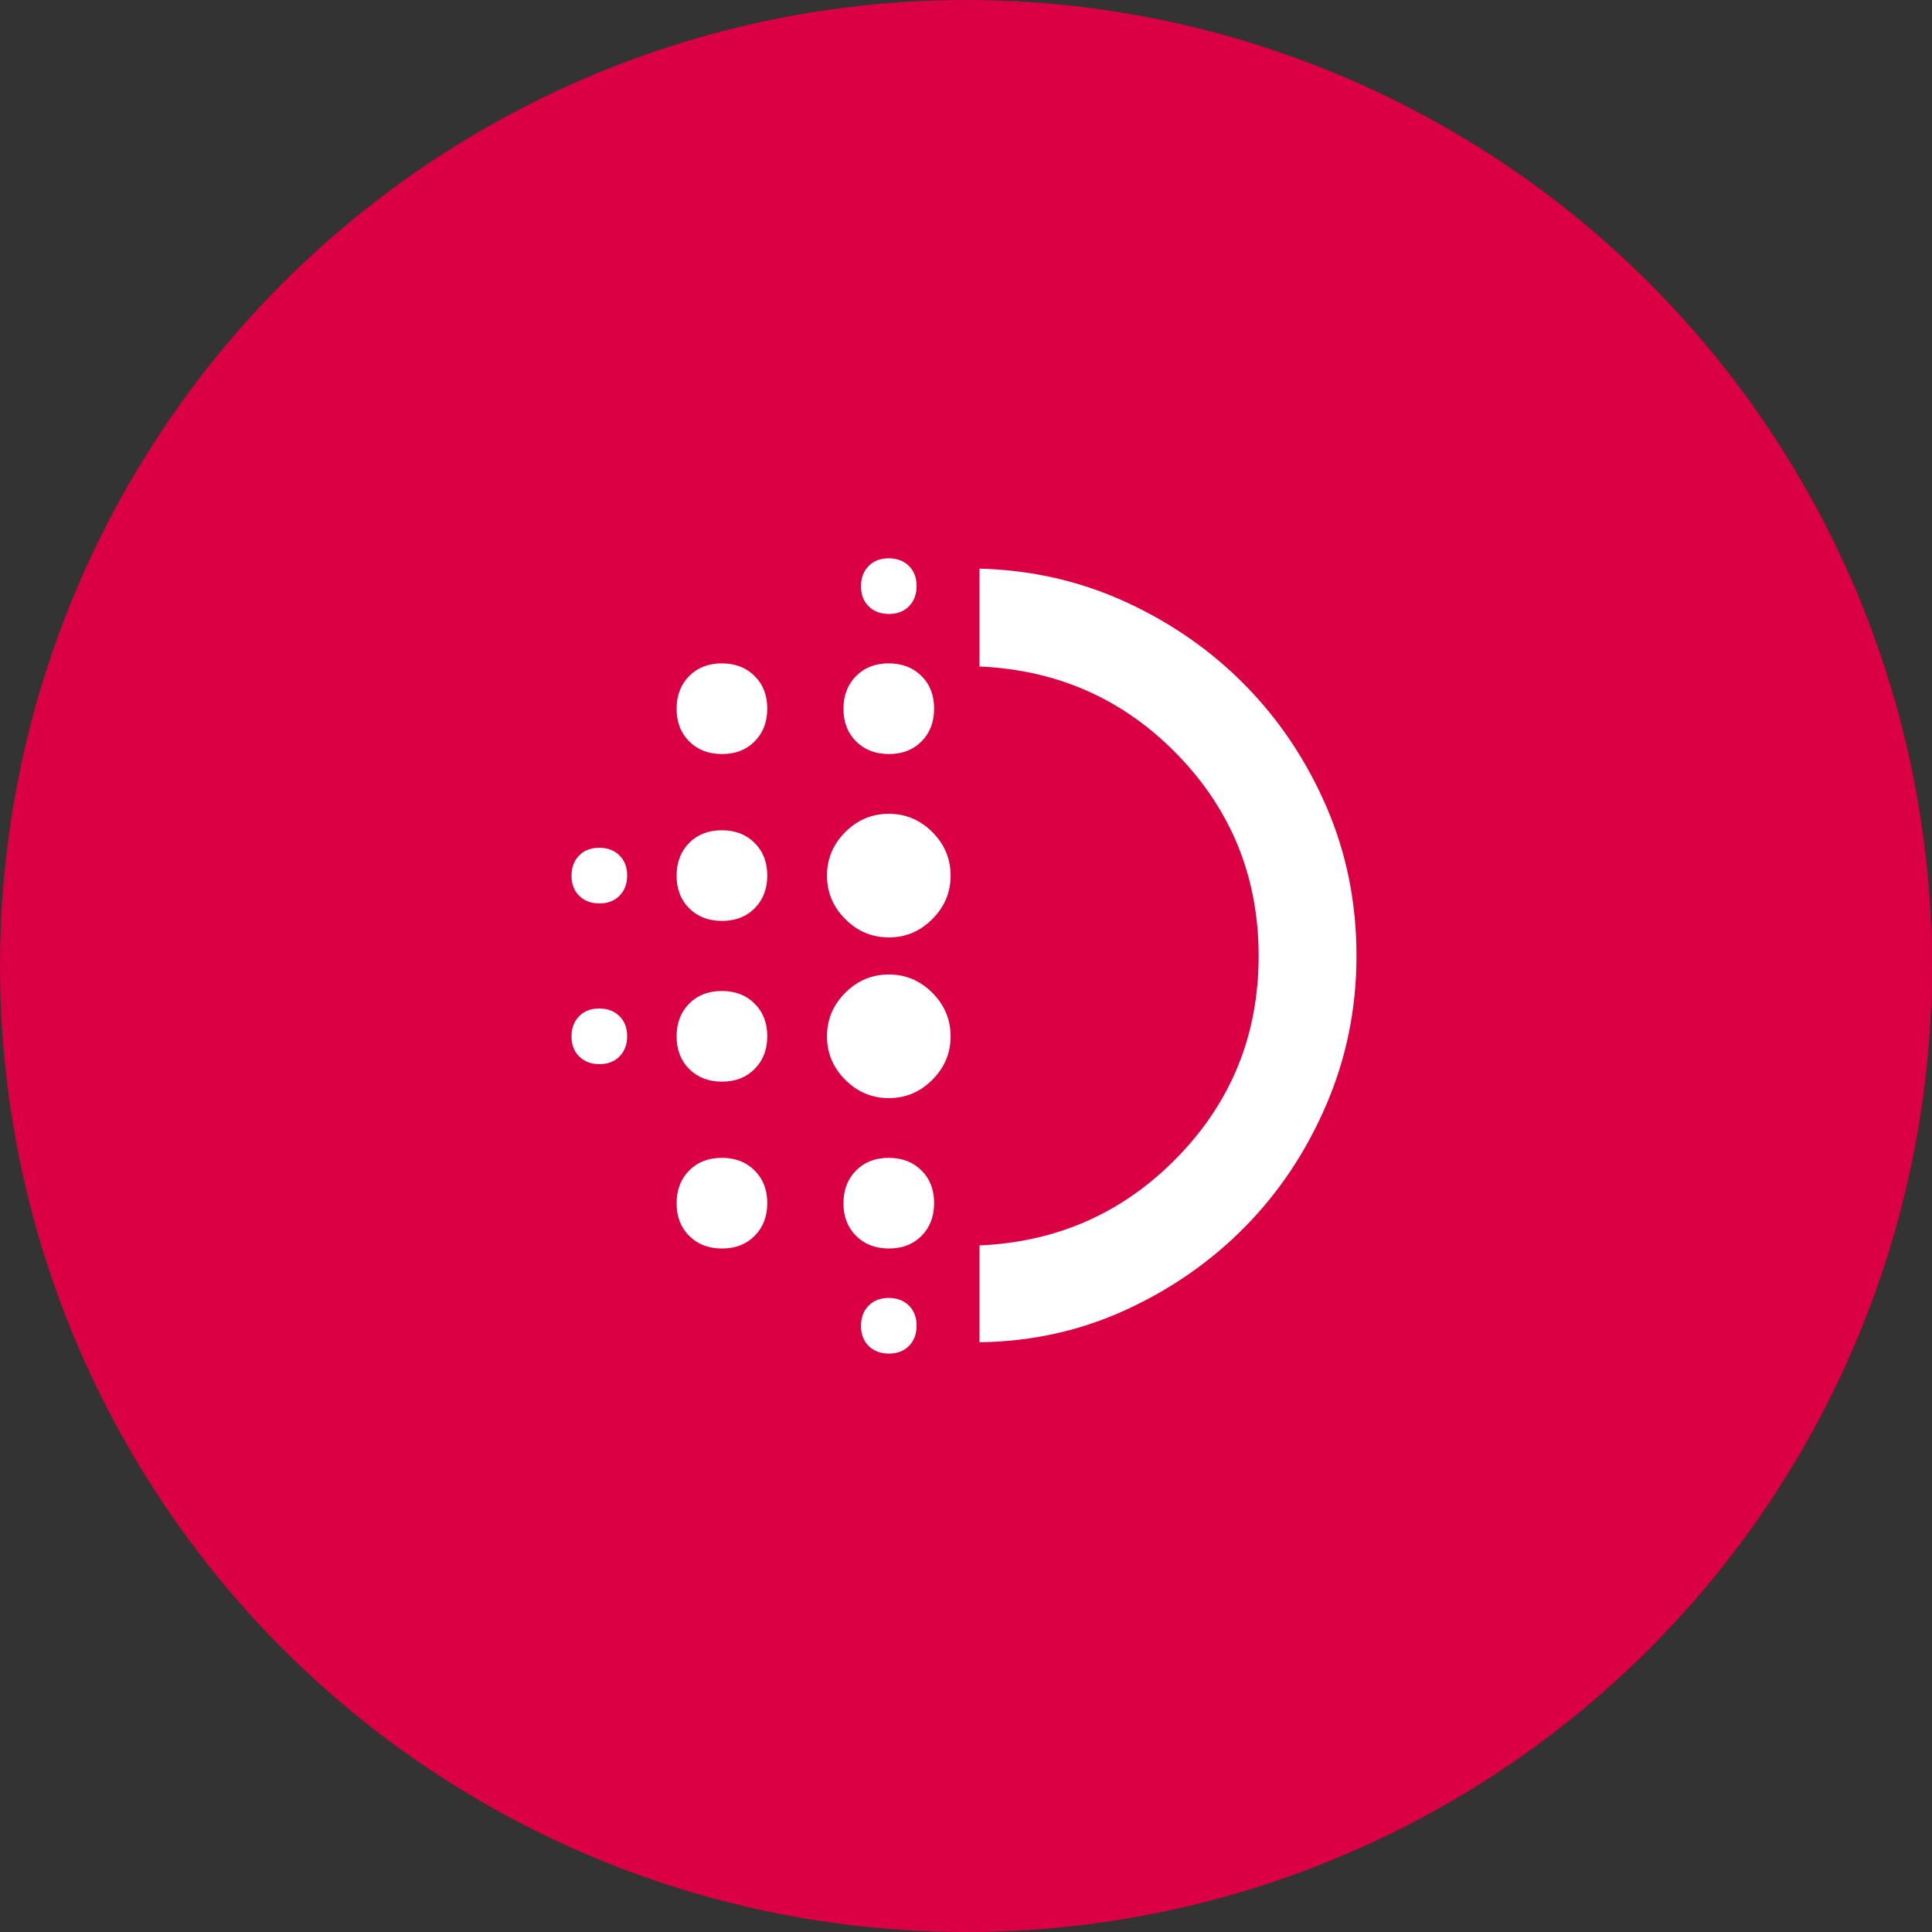
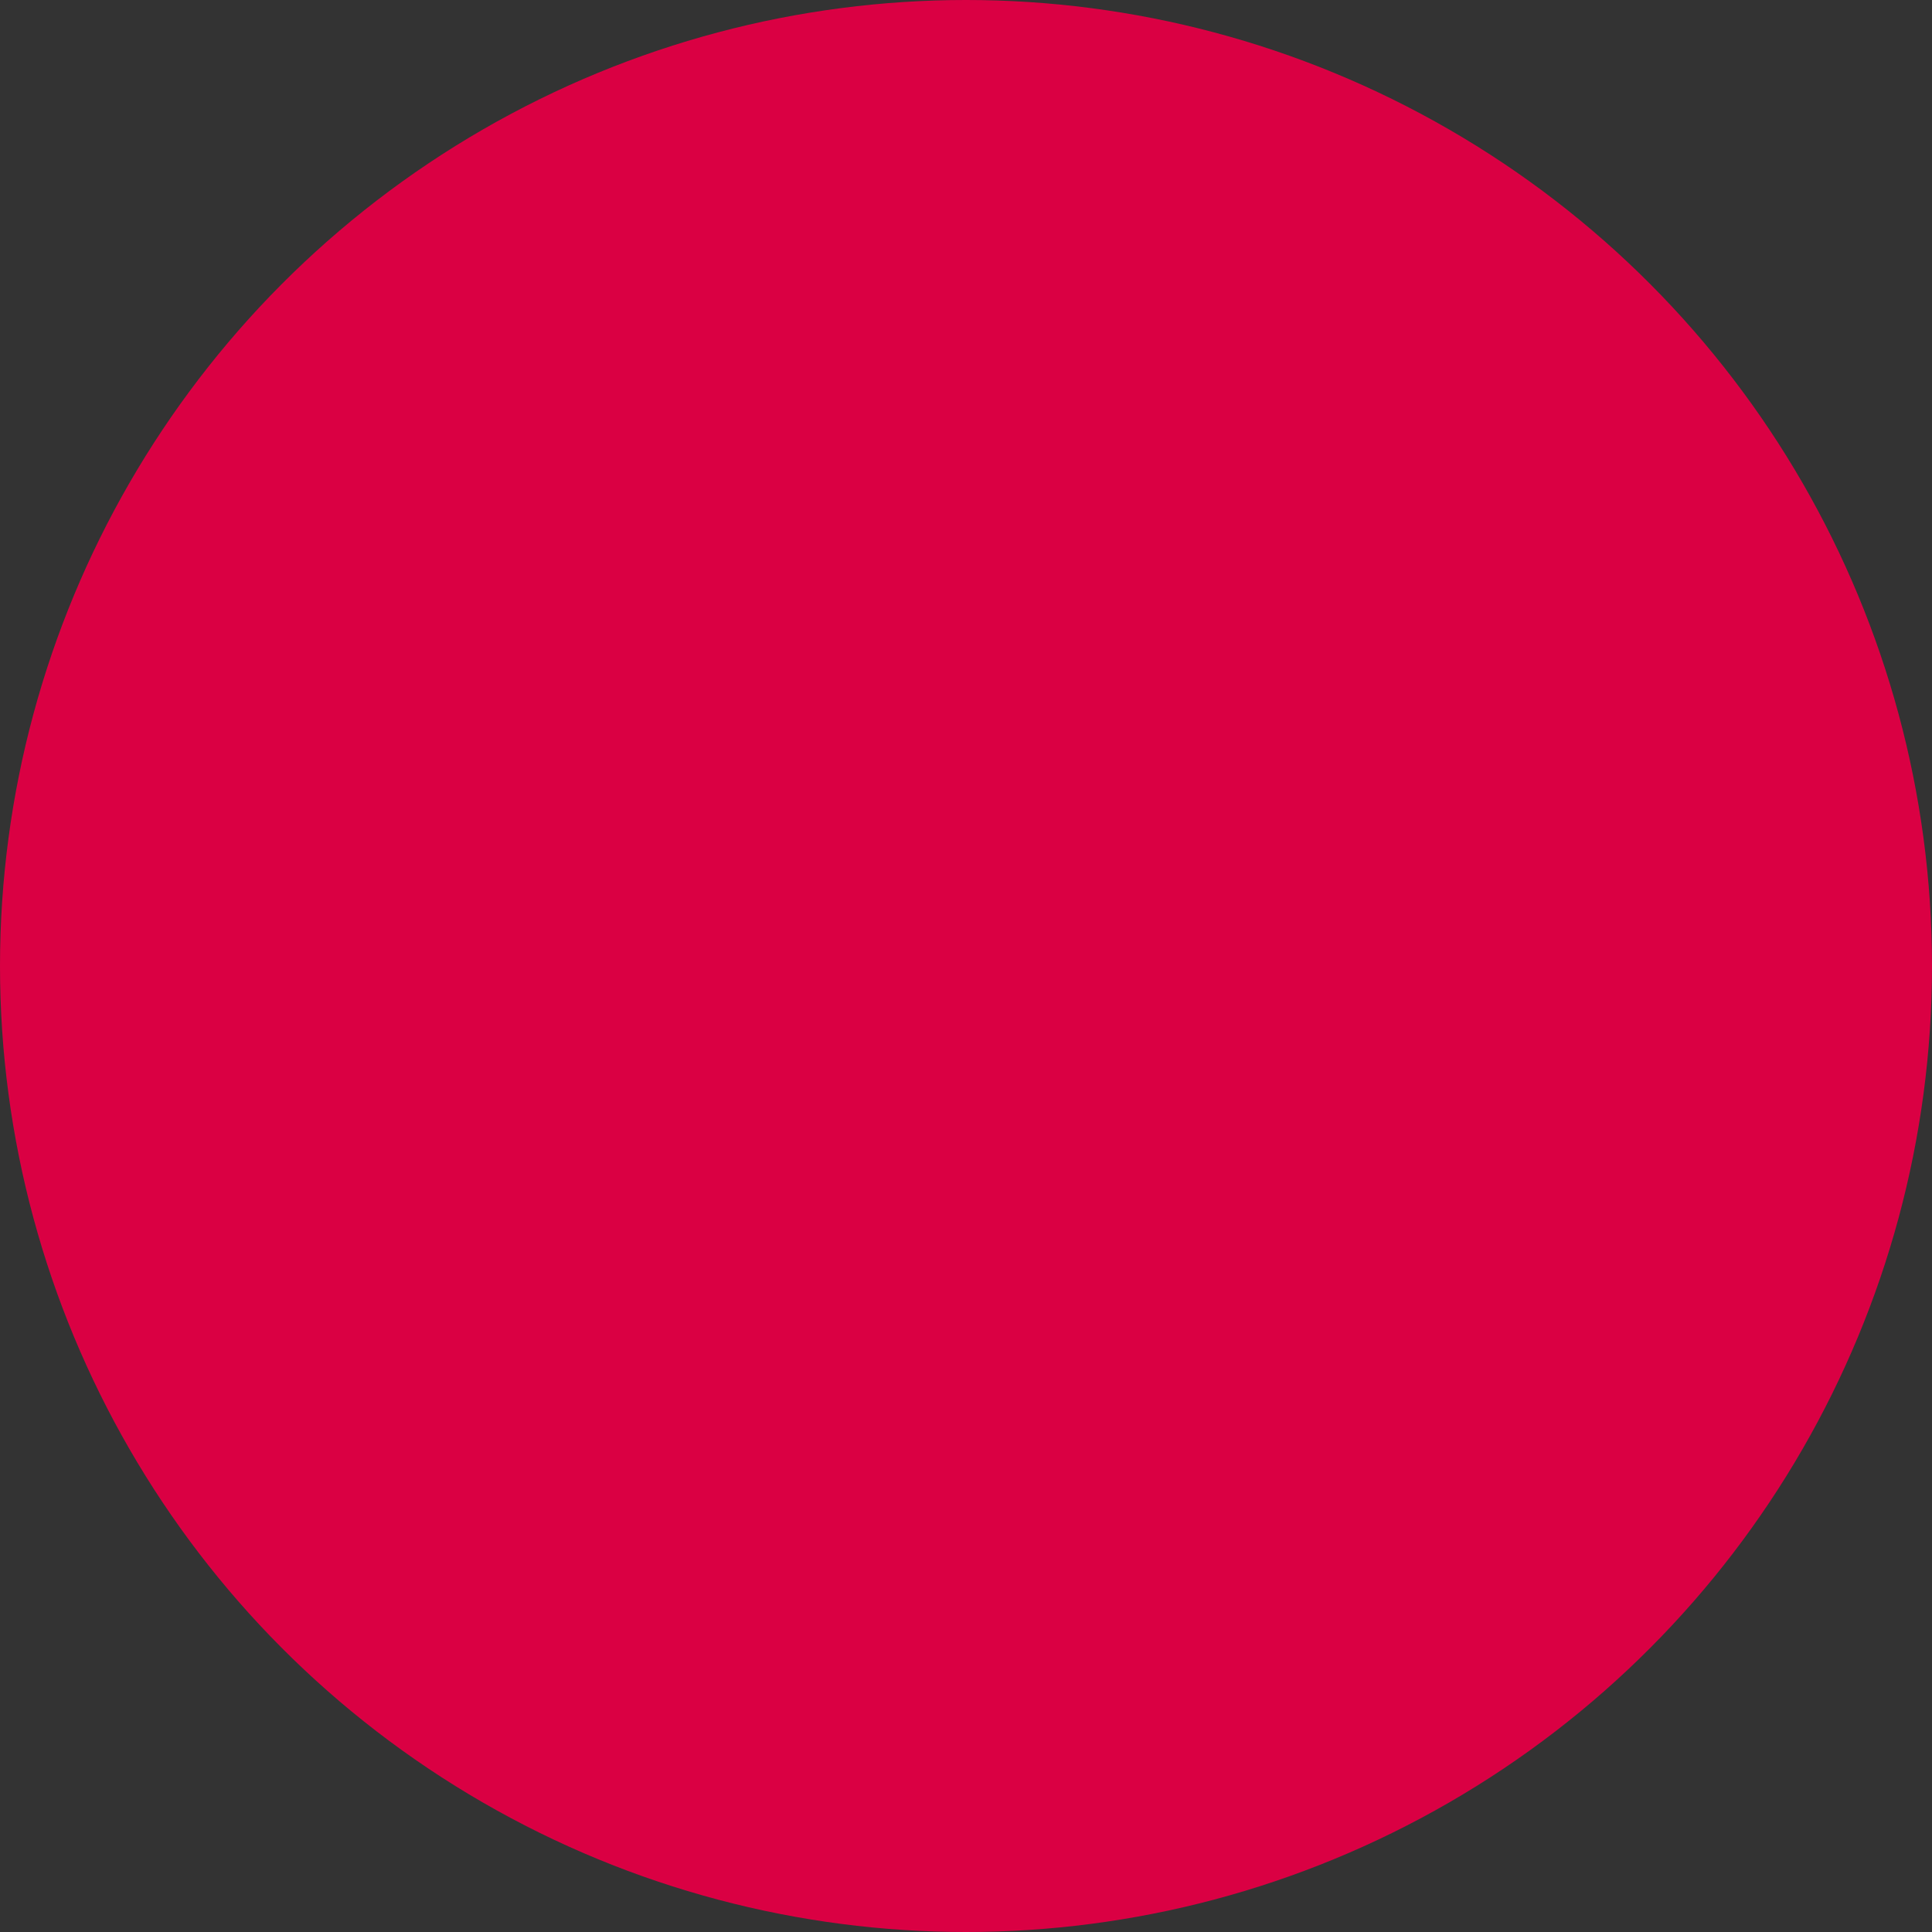
<svg xmlns="http://www.w3.org/2000/svg" width="63" height="63" viewBox="0 0 63 63" fill="none">
  <rect x="0" y="0" width="63" height="63" fill="#333333" stroke="none" />
  <circle cx="31.5" cy="31.5" r="31.5" fill="#DA0043" />
  <mask id="mask0_241_79" style="mask-type:alpha" maskUnits="userSpaceOnUse" x="15" y="15" width="33" height="33">
-     <rect x="15.479" y="15.049" width="32.248" height="32.248" fill="#D9D9D9" />
-   </mask>
+     </mask>
  <g mask="url(#mask0_241_79)">
-     <path d="M23.544 35.271C23.107 35.271 22.751 35.134 22.476 34.861C22.2 34.588 22.063 34.233 22.063 33.796C22.063 33.359 22.199 33.003 22.472 32.728C22.745 32.452 23.1 32.315 23.537 32.315C23.974 32.315 24.33 32.451 24.605 32.724C24.881 32.997 25.019 33.352 25.019 33.789C25.019 34.226 24.882 34.582 24.609 34.857C24.336 35.133 23.981 35.271 23.544 35.271ZM23.544 40.712C23.107 40.712 22.751 40.576 22.476 40.303C22.2 40.03 22.063 39.675 22.063 39.238C22.063 38.801 22.199 38.445 22.472 38.17C22.745 37.894 23.1 37.756 23.537 37.756C23.974 37.756 24.33 37.893 24.605 38.166C24.881 38.439 25.019 38.794 25.019 39.231C25.019 39.668 24.882 40.024 24.609 40.299C24.336 40.575 23.981 40.712 23.544 40.712ZM23.544 30.03C23.107 30.03 22.751 29.894 22.476 29.621C22.2 29.348 22.063 28.993 22.063 28.556C22.063 28.119 22.199 27.763 22.472 27.487C22.745 27.212 23.1 27.074 23.537 27.074C23.974 27.074 24.33 27.211 24.605 27.484C24.881 27.757 25.019 28.112 25.019 28.549C25.019 28.985 24.882 29.342 24.609 29.617C24.336 29.893 23.981 30.03 23.544 30.03ZM19.548 29.459C19.276 29.459 19.056 29.377 18.888 29.212C18.72 29.047 18.636 28.829 18.636 28.557C18.636 28.285 18.719 28.065 18.884 27.897C19.048 27.729 19.266 27.645 19.538 27.645C19.81 27.645 20.03 27.728 20.198 27.892C20.366 28.057 20.45 28.276 20.45 28.548C20.45 28.819 20.368 29.039 20.203 29.207C20.038 29.375 19.82 29.459 19.548 29.459ZM23.544 24.588C23.107 24.588 22.751 24.452 22.476 24.179C22.2 23.906 22.063 23.551 22.063 23.114C22.063 22.677 22.199 22.321 22.472 22.046C22.745 21.77 23.1 21.632 23.537 21.632C23.974 21.632 24.33 21.769 24.605 22.042C24.881 22.315 25.019 22.67 25.019 23.107C25.019 23.544 24.882 23.9 24.609 24.175C24.336 24.451 23.981 24.588 23.544 24.588ZM19.548 34.7C19.276 34.7 19.056 34.617 18.888 34.452C18.72 34.288 18.636 34.069 18.636 33.797C18.636 33.525 18.719 33.306 18.884 33.138C19.048 32.97 19.266 32.886 19.538 32.886C19.81 32.886 20.03 32.968 20.198 33.133C20.366 33.297 20.45 33.516 20.45 33.788C20.45 34.06 20.368 34.28 20.203 34.448C20.038 34.616 19.82 34.7 19.548 34.7ZM28.987 44.139C28.715 44.139 28.495 44.056 28.327 43.892C28.16 43.727 28.076 43.509 28.076 43.236C28.076 42.965 28.158 42.745 28.323 42.577C28.487 42.409 28.706 42.325 28.978 42.325C29.25 42.325 29.47 42.407 29.637 42.572C29.805 42.737 29.889 42.955 29.889 43.227C29.889 43.499 29.807 43.719 29.642 43.887C29.478 44.055 29.259 44.139 28.987 44.139ZM28.987 20.02C28.715 20.02 28.495 19.938 28.327 19.773C28.16 19.608 28.076 19.39 28.076 19.118C28.076 18.846 28.158 18.626 28.323 18.458C28.487 18.29 28.706 18.206 28.978 18.206C29.25 18.206 29.47 18.288 29.637 18.453C29.805 18.618 29.889 18.836 29.889 19.108C29.889 19.38 29.807 19.6 29.642 19.768C29.478 19.936 29.259 20.02 28.987 20.02ZM28.986 24.588C28.549 24.588 28.193 24.452 27.918 24.179C27.642 23.906 27.504 23.551 27.504 23.114C27.504 22.677 27.641 22.321 27.914 22.046C28.187 21.77 28.542 21.632 28.979 21.632C29.416 21.632 29.772 21.769 30.047 22.042C30.323 22.315 30.46 22.67 30.46 23.107C30.46 23.544 30.324 23.9 30.051 24.175C29.778 24.451 29.423 24.588 28.986 24.588ZM28.983 35.808C28.434 35.808 27.961 35.609 27.563 35.212C27.166 34.814 26.967 34.341 26.967 33.793C26.967 33.244 27.166 32.771 27.563 32.373C27.961 31.976 28.434 31.777 28.983 31.777C29.531 31.777 30.004 31.976 30.402 32.373C30.799 32.771 30.998 33.244 30.998 33.793C30.998 34.341 30.799 34.814 30.402 35.212C30.004 35.609 29.531 35.808 28.983 35.808ZM28.983 30.568C28.434 30.568 27.961 30.369 27.563 29.971C27.166 29.574 26.967 29.101 26.967 28.552C26.967 28.004 27.166 27.53 27.563 27.133C27.961 26.735 28.434 26.537 28.983 26.537C29.531 26.537 30.004 26.735 30.402 27.133C30.799 27.53 30.998 28.004 30.998 28.552C30.998 29.101 30.799 29.574 30.402 29.971C30.004 30.369 29.531 30.568 28.983 30.568ZM28.986 40.712C28.549 40.712 28.193 40.576 27.918 40.303C27.642 40.03 27.504 39.675 27.504 39.238C27.504 38.801 27.641 38.445 27.914 38.17C28.187 37.894 28.542 37.756 28.979 37.756C29.416 37.756 29.772 37.893 30.047 38.166C30.323 38.439 30.46 38.794 30.46 39.231C30.46 39.668 30.324 40.024 30.051 40.299C29.778 40.575 29.423 40.712 28.986 40.712ZM31.939 43.769V40.612C34.492 40.5 36.647 39.537 38.405 37.724C40.163 35.912 41.042 33.728 41.042 31.174C41.042 28.62 40.164 26.436 38.409 24.622C36.654 22.808 34.497 21.845 31.939 21.733V18.542C33.641 18.587 35.236 18.952 36.724 19.637C38.212 20.322 39.51 21.229 40.617 22.359C41.725 23.489 42.604 24.807 43.256 26.314C43.907 27.82 44.233 29.439 44.233 31.17C44.233 32.873 43.907 34.486 43.256 36.008C42.604 37.53 41.725 38.856 40.617 39.986C39.51 41.116 38.212 42.023 36.724 42.708C35.236 43.393 33.641 43.747 31.939 43.769Z" fill="white" />
-   </g>
+     </g>
</svg>